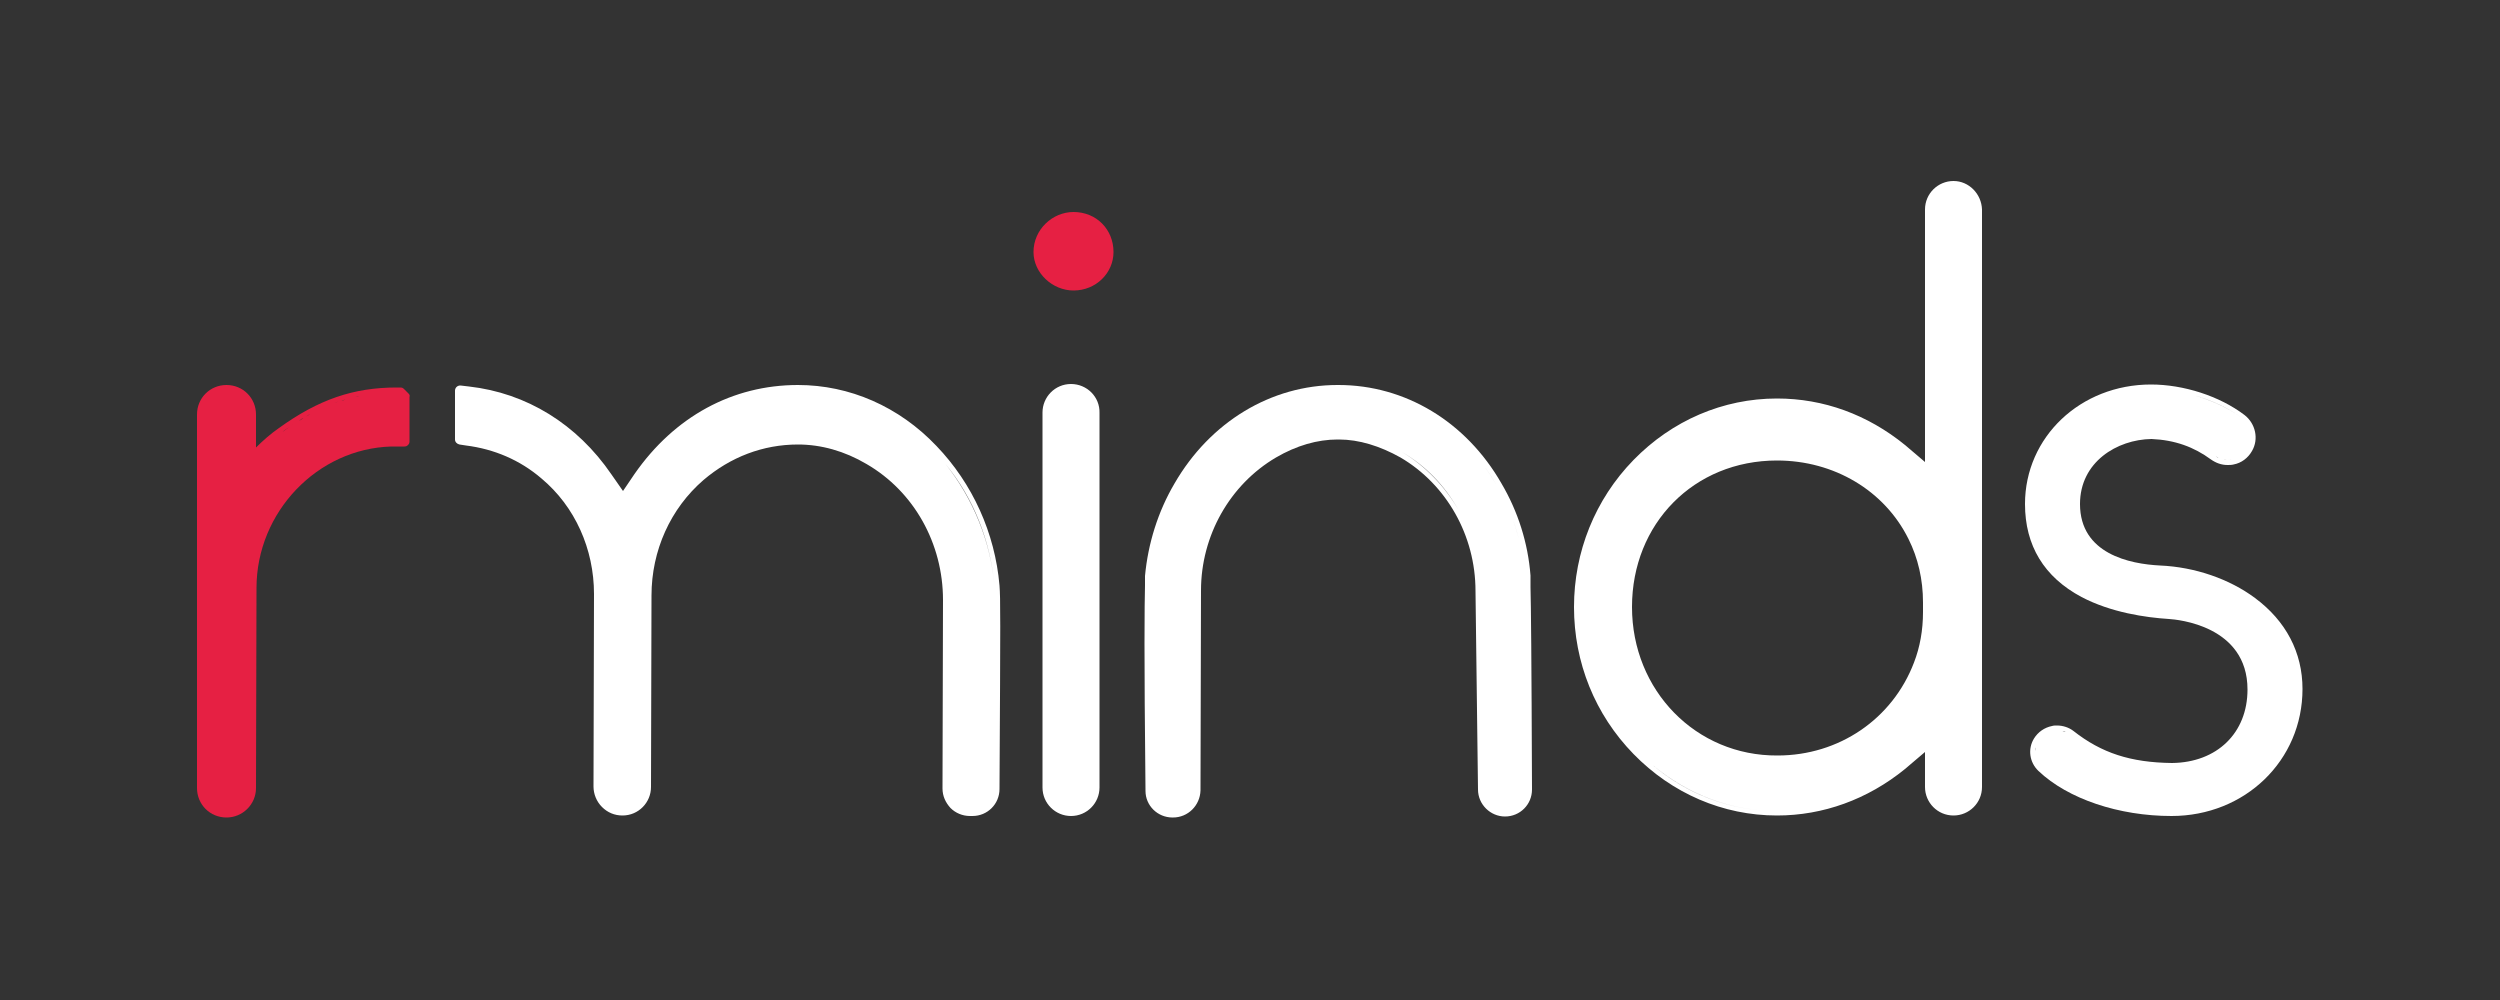
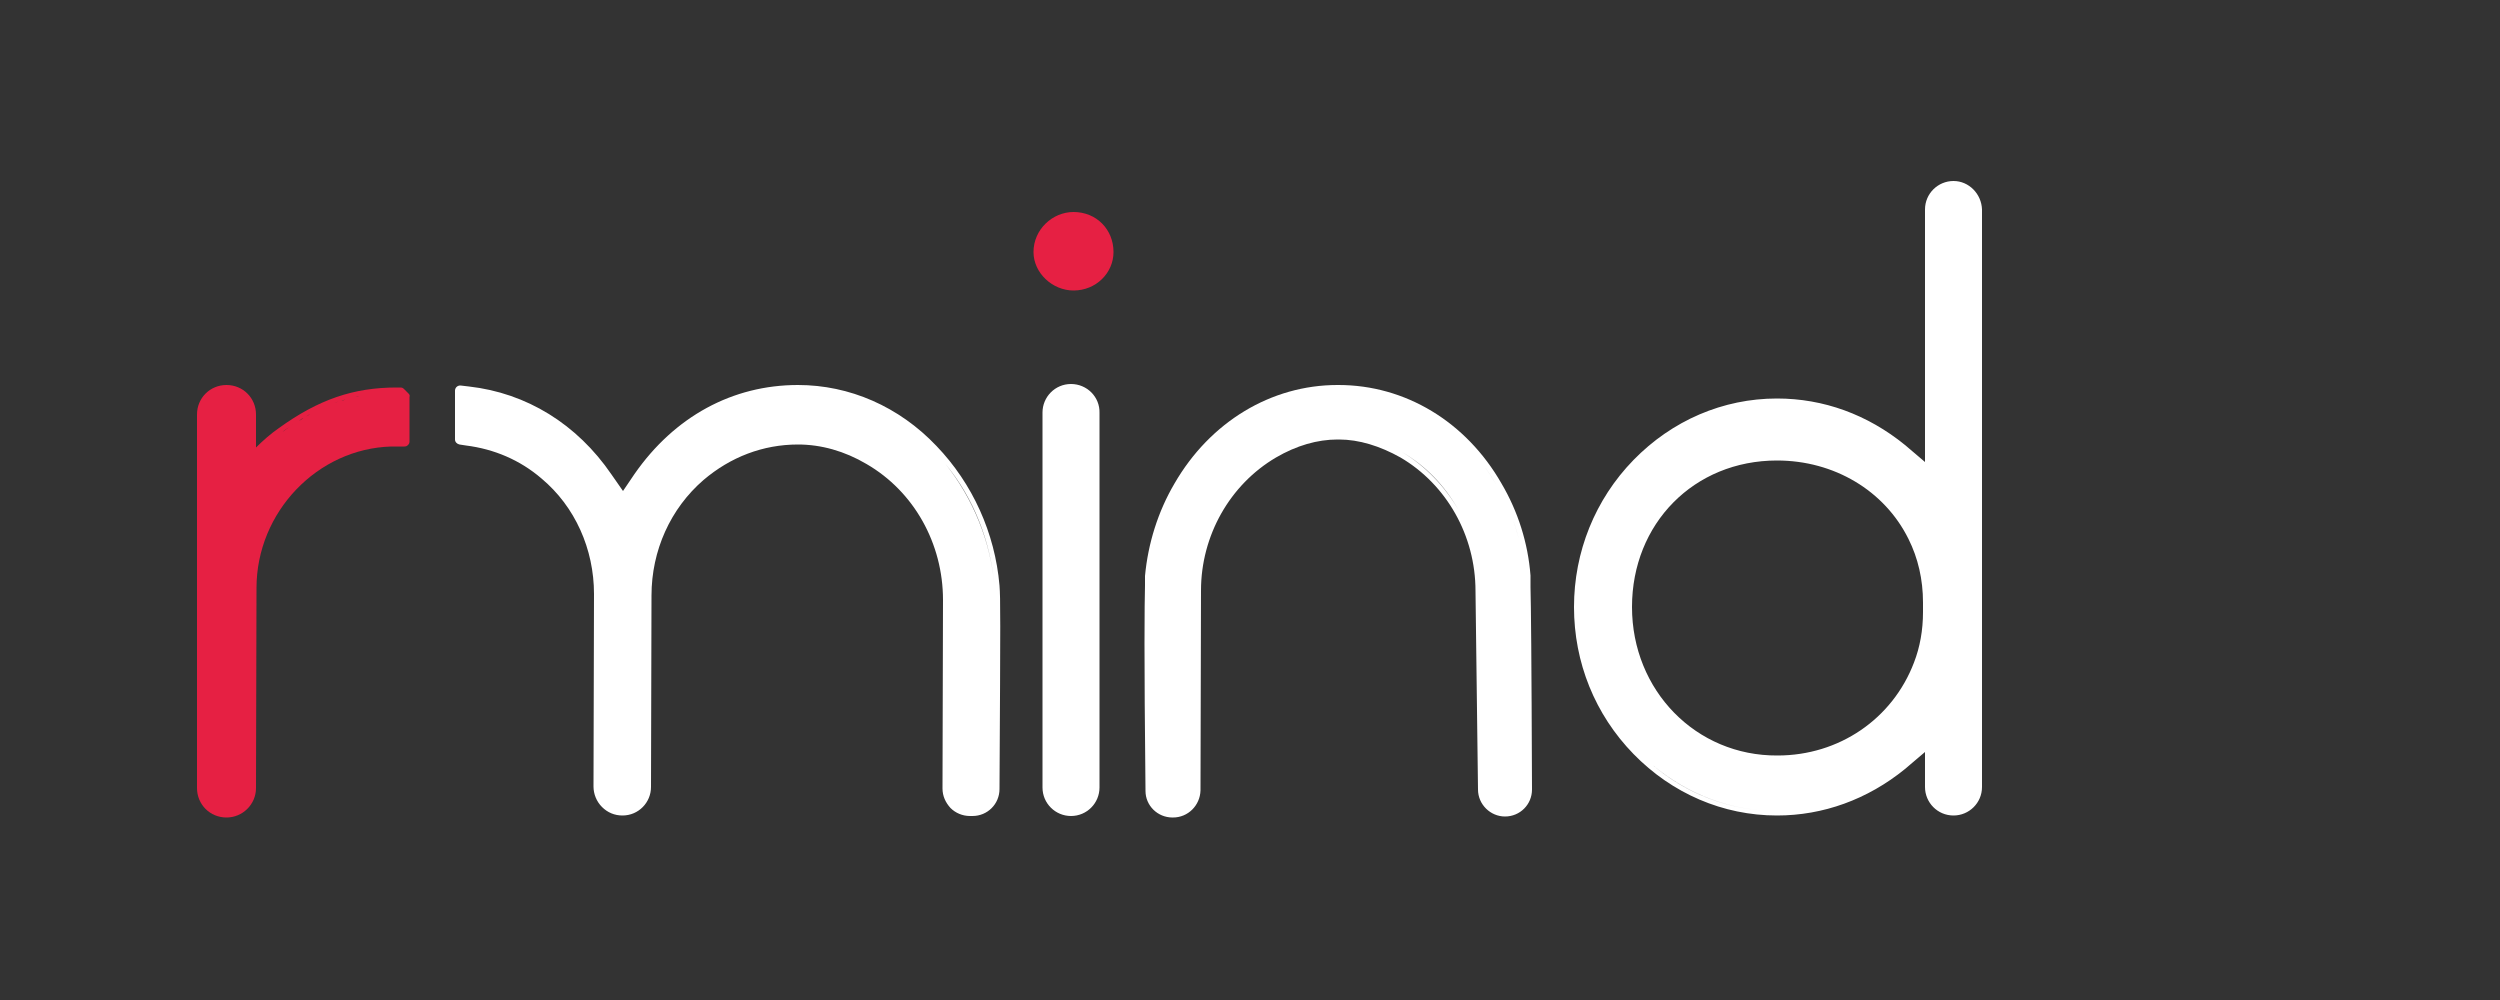
<svg xmlns="http://www.w3.org/2000/svg" version="1.1" id="Layer_1" x="0px" y="0px" viewBox="0 0 500 200" style="enable-background:new 0 0 500 200;" xml:space="preserve">
  <rect x="0" y="0" width="500" height="200" fill="#333333" stroke="none" />
  <style type="text/css">
	.st0{fill:#E62043;}
	.st1{fill:#FFFFFF;}
</style>
  <g id="Logo">
    <g id="Typography">
      <g id="R">
        <path id="R_1_" class="st0" d="M81.7,78.7l-0.9-0.9c-0.2-0.2-0.4-0.3-0.7-0.3h-0.6h-0.2c-8.6,0-15.6,2.4-23.5,8.1     c-1.6,1.1-3.2,2.5-4.6,3.9v-6.6c0-3.3-2.6-5.9-5.9-5.9s-5.9,2.6-5.9,5.9v74.7c0,3.3,2.6,5.9,5.9,5.9c3.2,0,5.9-2.6,5.9-5.9     l0.1-40c0-15.2,12.2-27.9,27-28.3c0.2,0,0.8,0,1,0h0.1h1.5l0,0c0.3,0,0.5-0.1,0.7-0.3c0.2-0.2,0.3-0.4,0.3-0.7v-8.9     C82,79.1,81.9,78.9,81.7,78.7z M79.5,78.5c-0.3,0-0.6,0-1,0c0.3,0,0.5,0,0.8,0C79.4,78.5,79.5,78.5,79.5,78.5z M57.9,85.4     c-0.5,0.3-1,0.7-1.4,1C56.9,86,57.4,85.7,57.9,85.4z M77.9,78.5c-0.3,0-0.6,0-0.8,0C77.3,78.5,77.6,78.5,77.9,78.5z M76.4,78.6     c-0.3,0-0.6,0-0.8,0.1C75.8,78.6,76.1,78.6,76.4,78.6z M74.9,78.7c-0.3,0-0.6,0.1-0.8,0.1C74.3,78.8,74.6,78.7,74.9,78.7z      M73.4,78.9c-0.3,0-0.5,0.1-0.8,0.1C72.8,79,73.1,79,73.4,78.9z M71.9,79.2c-0.3,0.1-0.5,0.1-0.8,0.2     C71.4,79.3,71.7,79.2,71.9,79.2z M70.5,79.5c-0.3,0.1-0.5,0.1-0.8,0.2C70,79.6,70.2,79.6,70.5,79.5z M69.1,79.9     c-0.3,0.1-0.5,0.2-0.8,0.3C68.6,80,68.8,80,69.1,79.9z M67.7,80.3c-0.3,0.1-0.5,0.2-0.8,0.3C67.1,80.5,67.4,80.4,67.7,80.3z      M66.3,80.8c-0.3,0.1-0.6,0.2-0.8,0.3C65.7,81.1,66,80.9,66.3,80.8z M64.9,81.4c-0.3,0.1-0.6,0.3-0.9,0.4     C64.3,81.7,64.6,81.5,64.9,81.4z M63.5,82.1c-0.3,0.1-0.6,0.3-0.9,0.5C62.9,82.4,63.2,82.2,63.5,82.1z M62.1,82.8     c-0.3,0.2-0.6,0.3-0.9,0.5C61.5,83.1,61.8,82.9,62.1,82.8z M60.7,83.6c-0.3,0.2-0.6,0.4-0.9,0.6C60.1,83.9,60.4,83.7,60.7,83.6z      M59.3,84.4c-0.4,0.2-0.7,0.5-1.1,0.7C58.6,84.9,59,84.6,59.3,84.4z M78.4,88.3c0.1,0,0.1,0,0.2,0C78.5,88.3,78.4,88.3,78.4,88.3     z M79.4,88.3c-0.1,0-0.3,0-0.5,0c0.3,0,0.6,0,0.6,0S79.5,88.3,79.4,88.3z M78.6,88.3c0.1,0,0.2,0,0.3,0     C78.8,88.3,78.7,88.3,78.6,88.3z" />
      </g>
      <g id="minds">
-         <path id="S" class="st1" d="M451,119.6c-5.1-3.8-12-6.2-19-6.5c-6-0.3-16-2.3-16-12.3c0-8.4,7.4-12.9,14.3-13     c4.7,0.2,8.5,1.6,11.9,4.1c1,0.7,2.1,1.1,3.3,1.1c0.4,0,0.8,0,1.2-0.1c1.6-0.3,2.9-1.3,3.7-2.7c1.4-2.4,0.7-5.5-1.5-7.2     c-5-3.8-12.2-6.1-18.7-6.1c-14.1,0-25.2,10.5-25.2,23.9c0,8.3,3.8,14.6,11.3,18.6c5.9,3.1,12.8,4.1,17.5,4.4     c1.6,0.1,15.7,1.3,15.7,14.1c0,8.7-6.1,14.6-15.1,14.7c-8.3-0.1-14.1-2-19.7-6.4c-0.9-0.7-2.1-1.1-3.3-1.1c-0.3,0-0.7,0-1,0.1     c-1.5,0.3-2.8,1.2-3.6,2.5c-1.3,2.1-0.9,4.8,0.9,6.5c5.9,5.6,16.1,9,26.6,9c14.7,0,26.2-11.1,26.2-25.4     C460.5,130.5,457.2,124.2,451,119.6z M415.2,99.1c0.9-8,8.3-12.3,15.2-12.3C423.5,86.8,416.1,91.1,415.2,99.1z M442.9,91.1     c0.2,0.2,0.5,0.3,0.8,0.4C443.4,91.5,443.2,91.3,442.9,91.1z M443.9,91.7c0.2,0.1,0.4,0.1,0.6,0.2     C444.3,91.8,444.1,91.8,443.9,91.7z M444.8,91.9c0.3,0.1,0.5,0.1,0.8,0.1C445.3,92,445,92,444.8,91.9z M445.6,92     c0.2,0,0.5,0,0.7-0.1C446.1,92,445.9,92,445.6,92C445.7,92,445.6,92,445.6,92z M449.1,84.3c-0.2-0.2-0.4-0.4-0.6-0.6     c-2.8-2.1-6.3-3.7-9.9-4.7c3.7,1,7.1,2.6,9.9,4.7C448.7,83.9,448.9,84.1,449.1,84.3z M414.1,146.9c-0.2-0.2-0.5-0.3-0.7-0.4     C413.6,146.6,413.9,146.8,414.1,146.9z M413.1,146.4c-0.2-0.1-0.4-0.1-0.6-0.2C412.8,146.2,413,146.3,413.1,146.4z M412.3,146.1     c-0.2,0-0.4-0.1-0.6-0.1C411.9,146,412.1,146.1,412.3,146.1z M411.5,146c-0.3,0-0.6,0-0.8,0.1C410.9,146,411.2,146,411.5,146     C411.4,146,411.5,146,411.5,146z M407.2,149.5c0,0.2-0.1,0.5-0.1,0.7C407.1,150,407.1,149.7,407.2,149.5z" />
        <path id="N" class="st1" d="M306.1,117.4c0-1,0-1.7,0-2.2l0,0v-0.1l0,0c-0.5-6.5-2.5-12.8-5.8-18.4C293.2,84.3,281,77,267.7,77     h-0.1h-0.1c-13.3,0-25.5,7.4-32.6,19.7c-3.3,5.6-5.3,12-5.9,18.5l0,0v0.1l0,0c0,0.5,0,1,0,1.8c-0.1,4-0.2,13.3,0.1,41.1     c0,2.9,2.4,5.3,5.4,5.3h0.1c3,0,5.4-2.4,5.5-5.4l0.1-40c0-11,5.8-21.2,15-26.6c4.1-2.4,8.3-3.6,12.3-3.6l0,0c0.1,0,0.1,0,0.2,0     h0.1c4,0,8.2,1.3,12.3,3.6c9.2,5.4,15,15.6,15,26.7l0.5,39.7c0,3,2.5,5.4,5.4,5.4c3,0,5.4-2.4,5.4-5.4     C306.3,130.9,306.2,121.4,306.1,117.4L306.1,117.4z M299.3,97c2,3.4,3.6,7.1,4.5,11C302.9,104.2,301.4,100.5,299.3,97     c-2.8-4.8-6.3-8.8-10.4-11.9C293,88.3,296.6,92.3,299.3,97z M267.3,86.7c0.1,0,0.1,0,0.2,0C267.5,86.7,267.5,86.7,267.3,86.7     C267.4,86.7,267.4,86.7,267.3,86.7z M280.4,90.4c4.8,2.8,8.6,6.8,11.3,11.6C289,97.3,285.1,93.2,280.4,90.4z" />
        <path id="D" class="st1" d="M390.7,36.2c-3.1,0-5.7,2.5-5.7,5.7v50.5l-4-3.4c-7.5-6.1-16.3-9.3-25.6-9.3     c-10.8,0-21,4.4-28.7,12.3s-11.9,18.4-11.9,29.4c0,11.1,4.2,21.5,11.9,29.4s17.9,12.3,28.7,12.3c9.2,0,18.1-3.2,25.6-9.3l4-3.4v7     c0,3.1,2.5,5.7,5.7,5.7c3.1,0,5.7-2.5,5.7-5.7V41.9C396.3,38.8,393.8,36.2,390.7,36.2z M355.4,152.2L355.4,152.2     c12.7,0,23.8-7.6,28.3-19.3c1.2-3.2,1.8-6.7,1.8-10.4v-2c0-3.5-0.6-7-1.7-10.1c1.1,3.1,1.7,6.6,1.7,10.1v1.9     c0,3.7-0.6,7.2-1.8,10.4C379.2,144.6,368.1,152.2,355.4,152.2z M326.4,121.4c0-16.7,12.4-29.3,29-29.3c11.4,0,21.5,6,26.3,15.7     c1.9,3.8,2.9,8.1,2.9,12.7v1.9c0,3.6-0.6,7-1.8,10.1c-4.3,11.3-15,18.6-27.3,18.6C339.2,151.2,326.4,138.1,326.4,121.4z      M355.4,91.2L355.4,91.2c5.5,0,10.6,1.4,15.1,3.8C366,92.5,360.9,91.2,355.4,91.2z M376.1,86.7c1,0.6,1.9,1.3,2.9,2     C378,88,377.1,87.3,376.1,86.7c-4.4-2.7-9.1-4.6-14-5.5C367,82.1,371.7,84,376.1,86.7z M355.4,80.7L355.4,80.7     c-9.2,0-18,3.3-25,9.3C337.4,84,346.2,80.7,355.4,80.7z M330.4,152.9c7.1,6,15.8,9.3,25,9.3l0,0     C346.2,162.2,337.4,158.9,330.4,152.9z" />
        <g id="i">
          <path id="i_1_" class="st1" d="M214.2,76.8c-3.2,0-5.7,2.6-5.7,5.7v75c0,3.2,2.6,5.7,5.7,5.7c3.2,0,5.7-2.6,5.7-5.7V82.6      C220,79.4,217.4,76.8,214.2,76.8z" />
          <path id="Point" class="st0" d="M214.7,42.4c-4.2,0-8,3.5-8,8c0,4.2,3.8,7.7,8,7.7c4.5,0,8-3.5,8-7.7      C222.7,45.9,219.3,42.4,214.7,42.4L214.7,42.4z" />
        </g>
        <path id="M" class="st1" d="M199.9,117.1c-0.9-10.5-5.4-20.4-12.6-27.9c-7.5-7.9-17.4-12.2-27.7-12.2c-13.1,0-24.7,6.3-32.7,17.8     l-2.3,3.4l-2.3-3.3c-6.9-10.1-17-16.3-28.5-17.6l-1.7-0.2H92c-0.2,0-0.5,0.1-0.7,0.3c-0.2,0.2-0.3,0.5-0.3,0.7v9.8     c0,0.5,0.4,0.9,0.9,1l1.3,0.2c5.6,0.7,10.8,2.9,15.1,6.6c6.7,5.6,10.5,14.1,10.5,23.1l-0.1,38.5c0,1.5,0.6,3,1.7,4.1     s2.5,1.7,4.1,1.7c3.2,0,5.7-2.6,5.7-5.7l0.1-38.3c0-9,3.8-17.4,10.4-23.1c5.4-4.6,11.9-7.1,18.9-7.1c4.6,0,9.3,1.3,13.7,3.9     c9.5,5.5,15.3,15.9,15.3,27.2l-0.1,37.7c0,1.5,0.6,2.8,1.6,3.9c1,1,2.4,1.6,3.9,1.6h0.5c3,0,5.4-2.4,5.4-5.4     C200.1,122.6,200.1,119.9,199.9,117.1L199.9,117.1z M198.9,117.2c-0.8-9-4.3-17.5-9.8-24.4C194.7,99.6,198.1,108.2,198.9,117.2z      M186.6,89.9c-6.4-6.7-14.6-10.8-23.2-11.7C172,79.1,180.2,83.2,186.6,89.9z" />
      </g>
    </g>
  </g>
</svg>